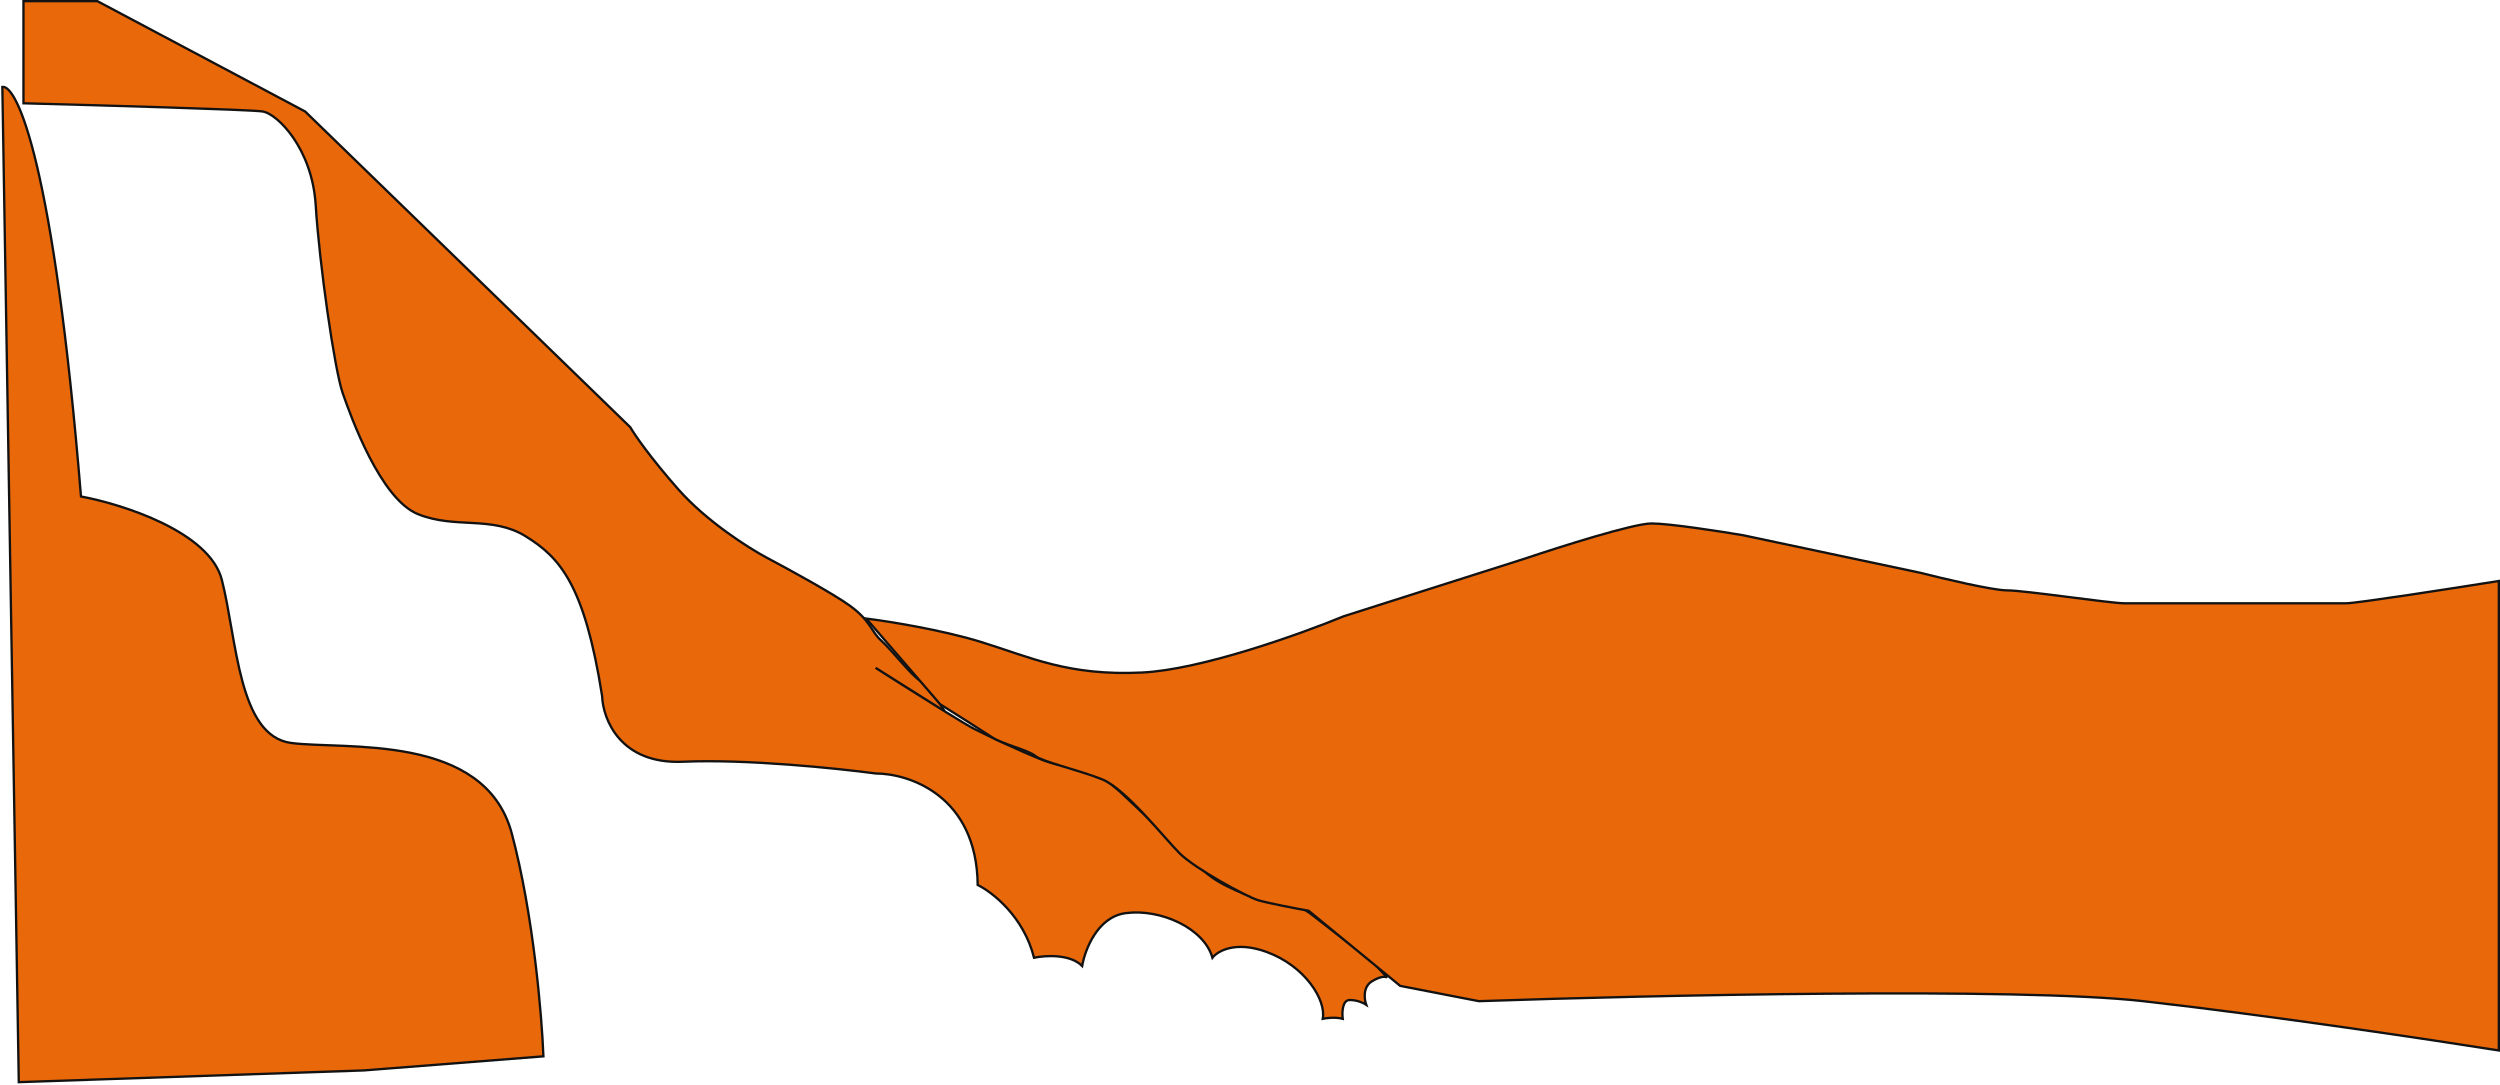
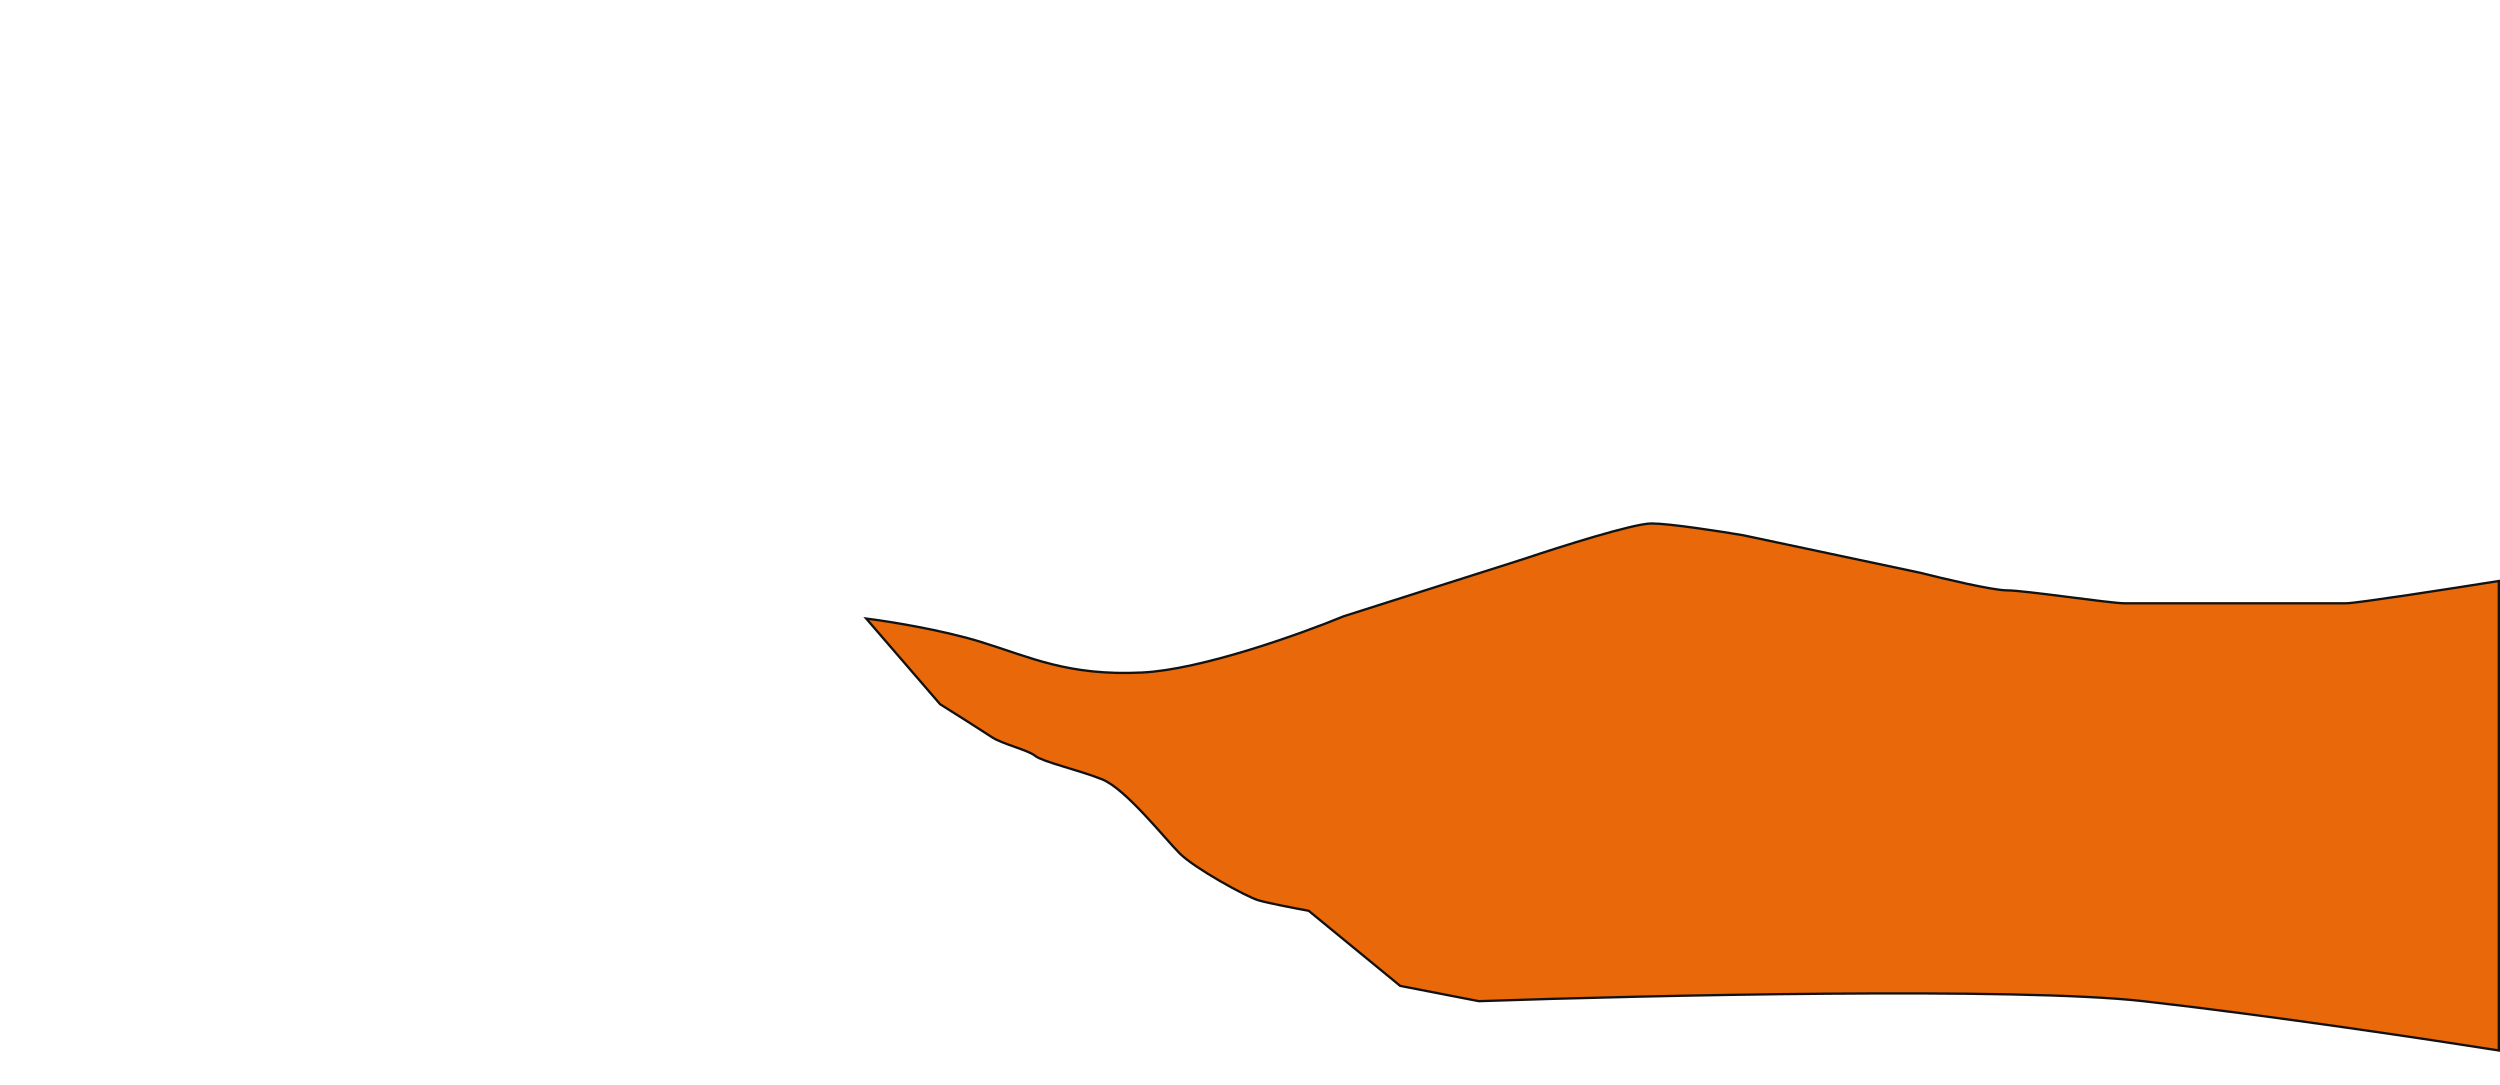
<svg xmlns="http://www.w3.org/2000/svg" width="1065" height="462" viewBox="0 0 1065 462" fill="none">
-   <path d="M34.5 211.5C22.9 69.9 7.333 36.167 1 37L8 461L155 456L231.5 450C230.833 432.667 227.2 389.4 218 355C206.5 312 146.5 319.5 124 316.5C101.5 313.5 101 272.5 94.5 247C89.3 226.6 52.333 214.834 34.5 211.5Z" fill="#E9680A" stroke="#131212" />
-   <path d="M10 0.5V44C42 44.833 107.2 46.7 112 47.5C118 48.5 133 63 134.5 87.5C136 112 142.5 157.5 146 167.5C149.5 177.5 162 212.5 178 219C194 225.5 209.5 219.5 224 228.5C238.5 237.5 249 249 256.5 296.5C256.833 306.333 264.2 325.7 291 324.5C317.8 323.3 356.833 327.333 373 329.5C387.333 329.5 416.1 339 416.5 377C422.667 380 436.1 390.4 440.5 408C445.167 407 455.8 406.3 461 411.5C462.167 404.667 467.5 390.6 479.5 389C494.5 387 513 395.5 516.5 408C518.667 405.167 526.3 400.7 539.5 405.5C556 411.5 565 426 563.5 434C565 433.667 568.8 433.2 572 434C571.667 431.333 571.8 426 575 426C578.2 426 581 427.333 582 428C581.167 425.667 580.5 420.4 584.5 418C588.5 415.6 590.5 416 591 416.5L584.5 409.5L558 389L555 387L539.5 384C533.5 382.333 519.9 377.5 513.5 371.5C507.1 365.5 488.167 347.667 479.5 339.5C477.167 337.167 471.3 331.9 466.5 329.5C460.5 326.5 453.5 327.5 443.5 323.5C433.5 319.5 421 313.5 415 310.5C413.172 309.586 408.388 306.711 402.5 303.076C392.924 297.165 380.431 289.248 373 284.5L402.5 303.076C400.333 299.551 395.2 292 392 290C388 287.5 380 277 375.5 273C371 269 371 264.5 362 258C354.8 252.8 335.333 242.167 326.5 237.5C319 233.5 301 222.1 289 208.5C277 194.9 270.333 185.167 268.5 182L130 47.5L41.5 0.5H10Z" fill="#E9680A" />
-   <path d="M402.5 303.076C408.388 306.711 413.172 309.586 415 310.5C421 313.5 433.5 319.5 443.5 323.5C453.5 327.5 460.5 326.5 466.5 329.5C471.3 331.9 477.167 337.167 479.5 339.5C488.167 347.667 507.1 365.5 513.5 371.5C519.9 377.5 533.5 382.333 539.5 384L555 387L558 389L584.5 409.5L591 416.5C590.5 416 588.5 415.6 584.5 418C580.5 420.4 581.167 425.667 582 428C581 427.333 578.2 426 575 426C571.8 426 571.667 431.333 572 434C568.8 433.2 565 433.667 563.5 434C565 426 556 411.5 539.5 405.5C526.3 400.7 518.667 405.167 516.5 408C513 395.5 494.5 387 479.5 389C467.5 390.6 462.167 404.667 461 411.5C455.8 406.3 445.167 407 440.5 408C436.1 390.4 422.667 380 416.5 377C416.1 339 387.333 329.5 373 329.5C356.833 327.333 317.8 323.3 291 324.5C264.2 325.7 256.833 306.333 256.5 296.5C249 249 238.5 237.5 224 228.5C209.5 219.5 194 225.5 178 219C162 212.5 149.5 177.5 146 167.5C142.5 157.5 136 112 134.5 87.5C133 63 118 48.5 112 47.5C107.2 46.7 42 44.833 10 44V0.5H41.5L130 47.5L268.5 182C270.333 185.167 277 194.9 289 208.5C301 222.1 319 233.5 326.5 237.5C335.333 242.167 354.8 252.8 362 258C371 264.5 371 269 375.5 273C380 277 388 287.5 392 290C395.2 292 400.333 299.551 402.5 303.076ZM402.5 303.076C392.924 297.165 380.431 289.248 373 284.5L402.5 303.076Z" stroke="#131212" />
  <path d="M369 263.5C378.333 264.667 401.2 268.3 418 273.5C439 280 455 288 486.5 286.5C511.7 285.3 554.333 270 572.5 262.5L649.5 238C664.333 233 695.9 223 703.5 223C711.1 223 732.667 226.333 742.5 228L818 244C827.833 246.5 849 251.5 855 251.5C862.5 251.5 899 257 905 257H999.5C1003.9 257 1044.67 250.667 1064.5 247.5V447.5C1036.17 443 966.2 432.5 913 426.5C859.8 420.5 702.167 424 630 426.5L596.5 420L557.5 388C552 387 540 384.7 536 383.5C531 382 509 370 502.5 363.5C496 357 479.5 336 469.5 332C459.5 328 444 324.5 441 322C438 319.5 427 317 422.5 314C418.9 311.6 406.333 303.667 400.5 300L369 263.5Z" fill="#E9680A" />
  <path d="M905 257C899 257 862.5 251.5 855 251.5C849 251.5 827.833 246.5 818 244L742.5 228C732.667 226.333 711.1 223 703.5 223C695.9 223 664.333 233 649.5 238L572.5 262.5C554.333 270 511.7 285.3 486.5 286.5C455 288 439 280 418 273.5C401.2 268.3 378.333 264.667 369 263.5L400.5 300C406.333 303.667 418.9 311.6 422.5 314C427 317 438 319.5 441 322C444 324.5 459.5 328 469.5 332C479.5 336 496 357 502.5 363.5C509 370 531 382 536 383.5C540 384.7 552 387 557.5 388L596.5 420L630 426.5C702.167 424 859.8 420.5 913 426.5C966.2 432.5 1036.17 443 1064.5 447.5V247.5C1044.67 250.667 1003.9 257 999.5 257M905 257C911 257 994 257 999.5 257M905 257H999.5" stroke="#131212" />
</svg>